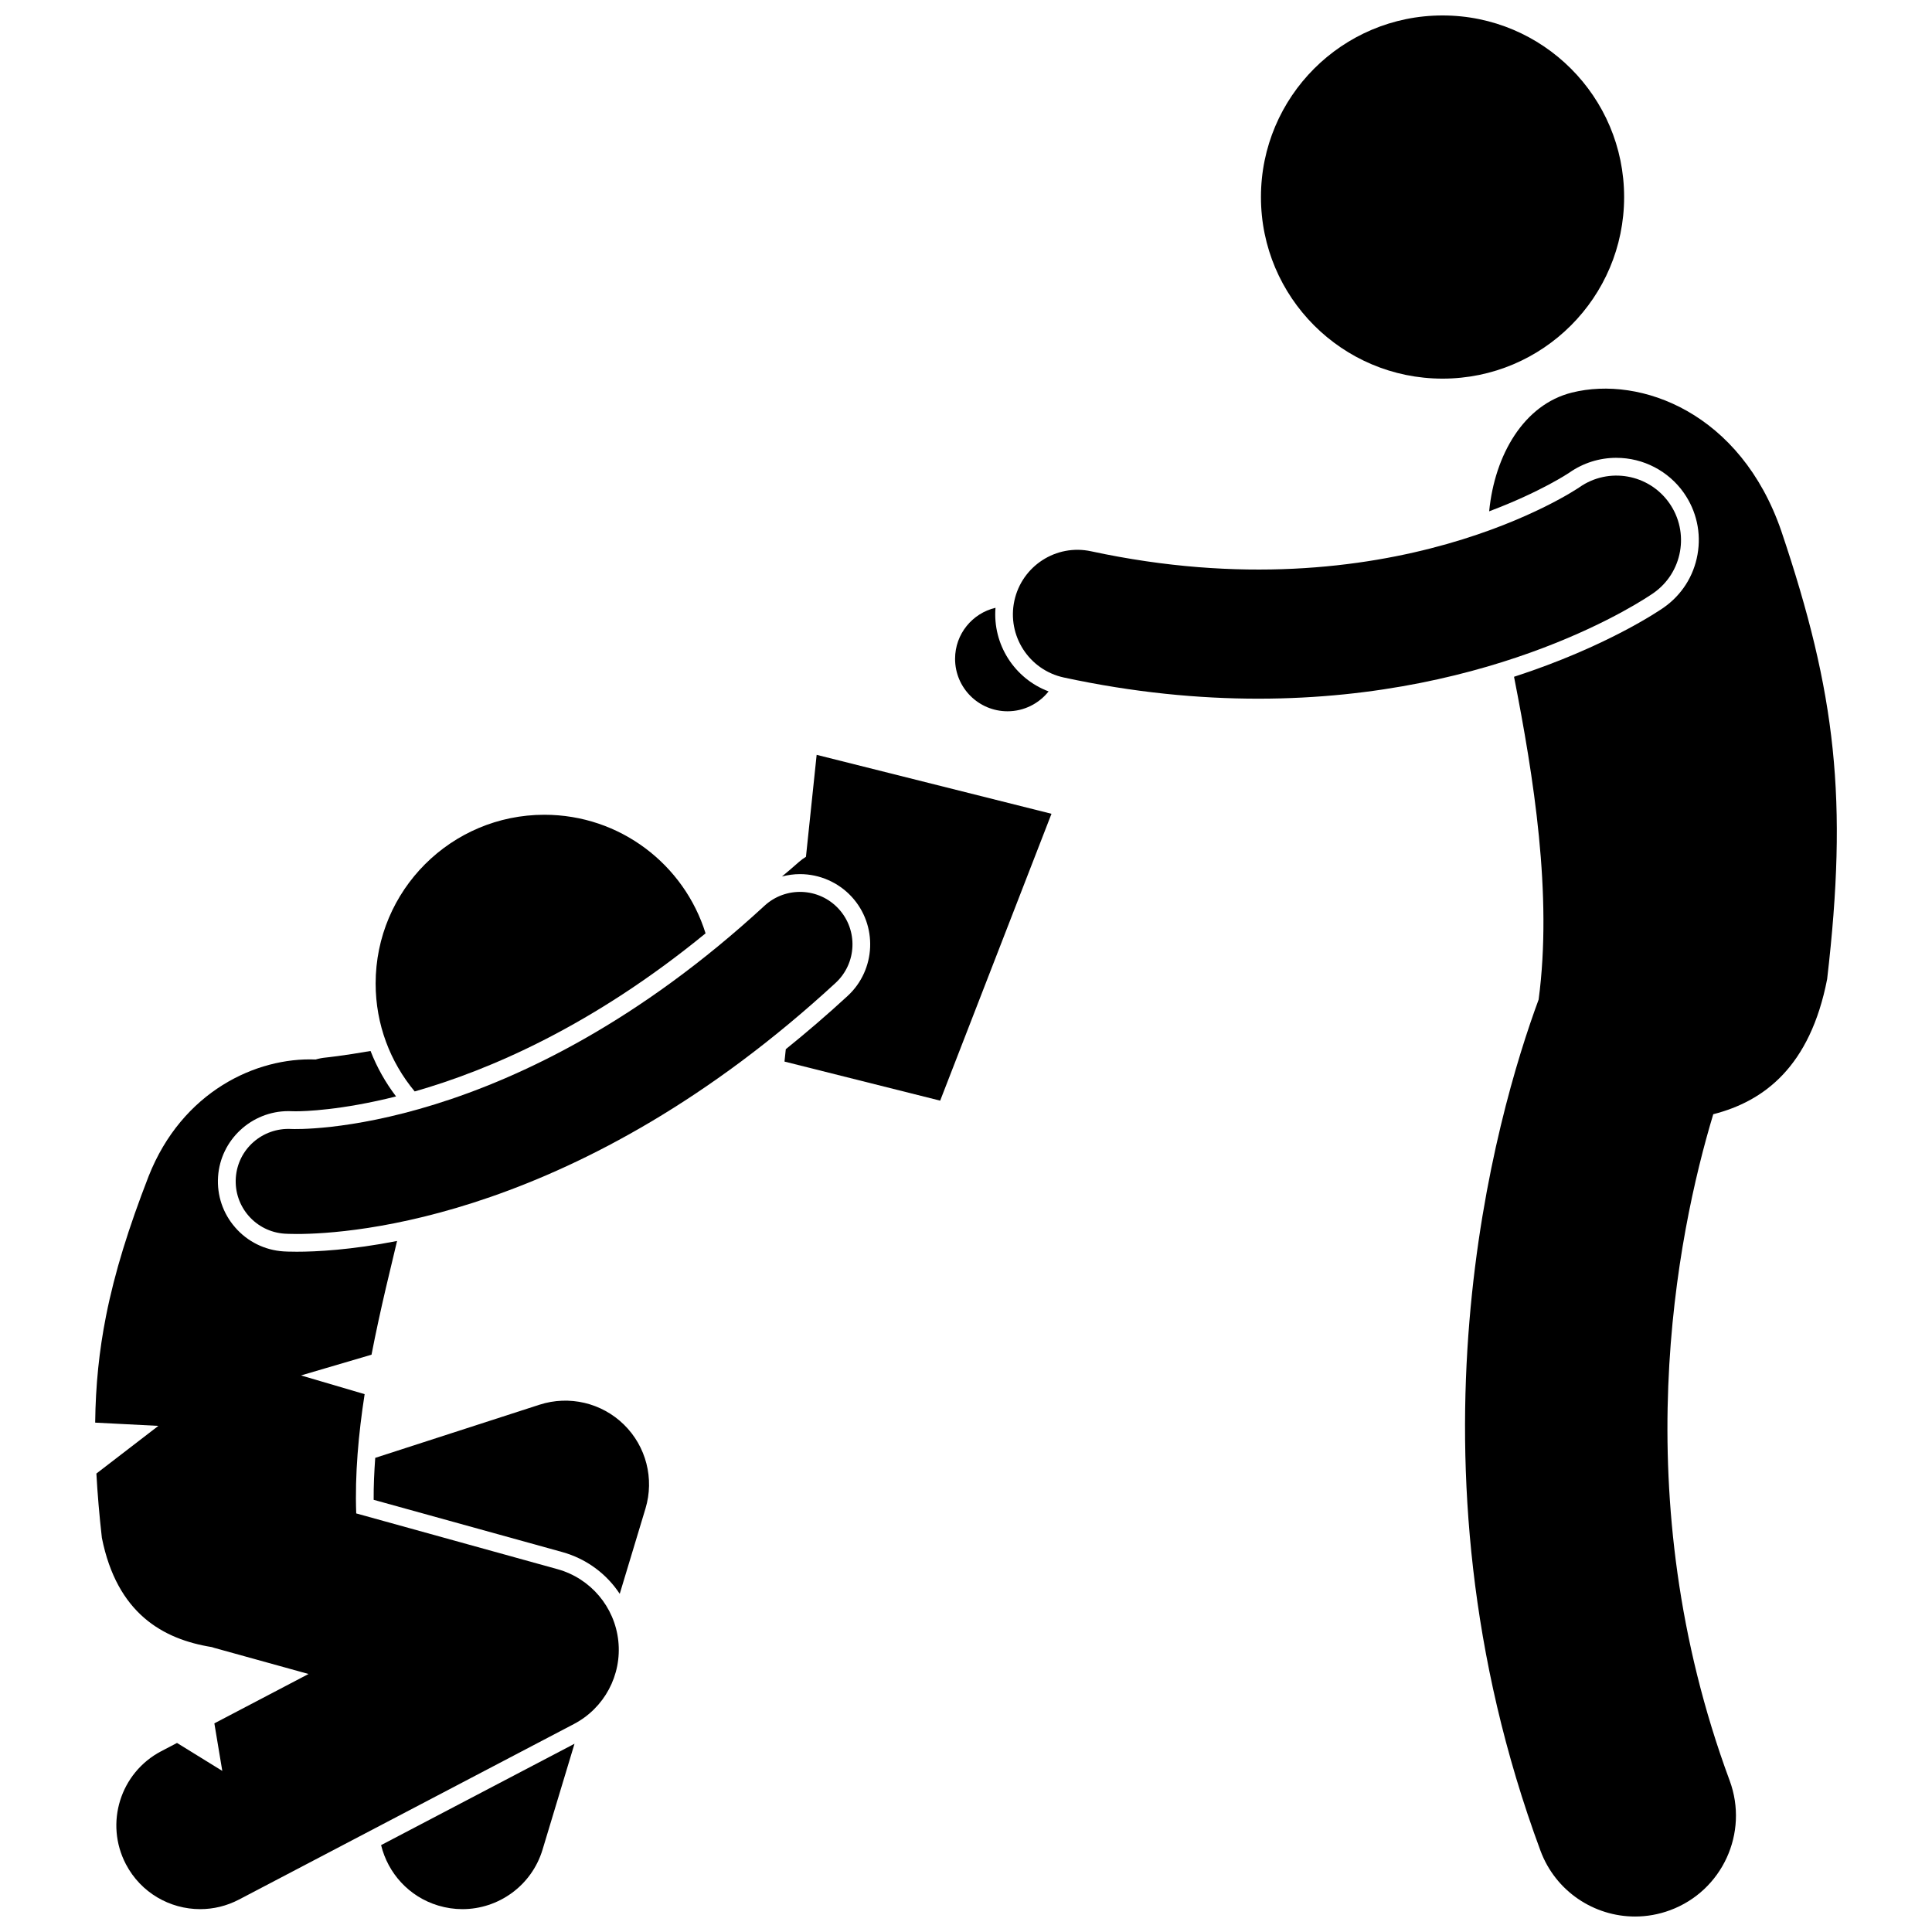
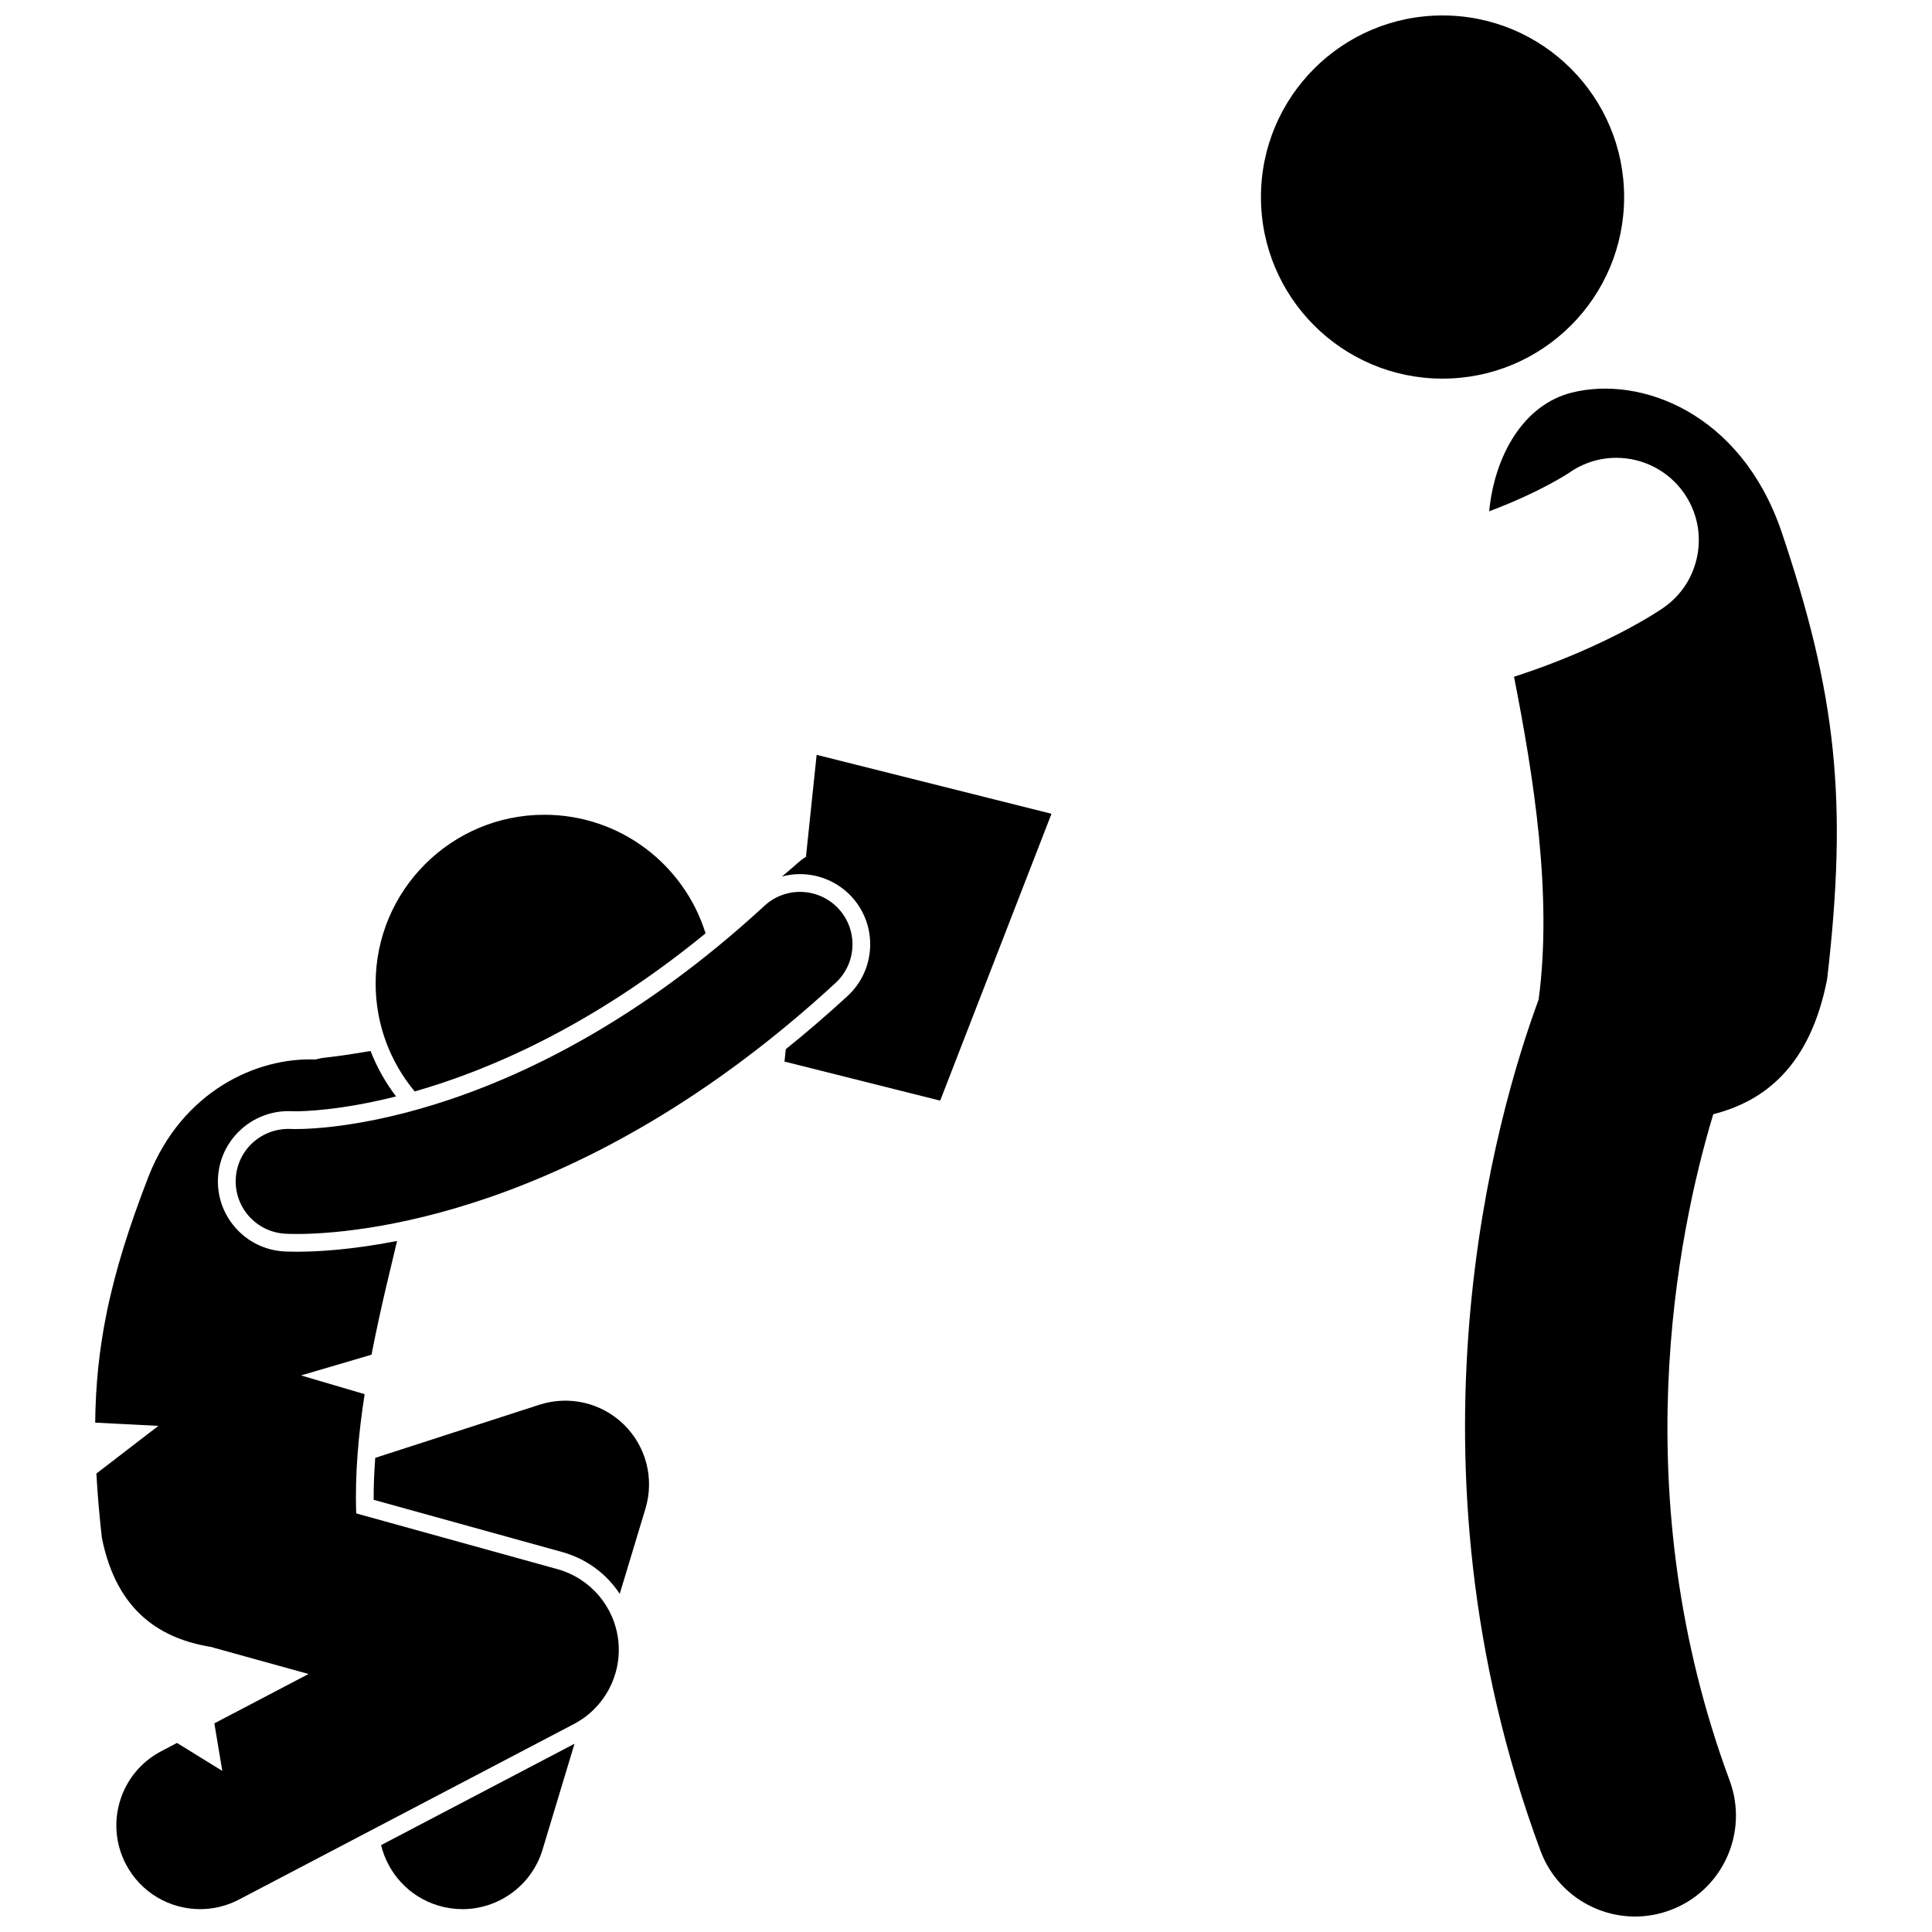
<svg xmlns="http://www.w3.org/2000/svg" width="800px" height="800px" version="1.1" viewBox="144 144 512 512">
  <defs>
    <clipPath id="b">
      <path d="m478 148.09h97v96.906h-97z" />
    </clipPath>
    <clipPath id="a">
      <path d="m532 246h99v405.9h-99z" />
    </clipPath>
  </defs>
  <path d="m292.97 555.3c6.441 1.785 11.773 5.781 15.266 11.082l6.82-22.594c2.387-7.906 0.188-16.48-5.711-22.258s-14.512-7.805-22.367-5.269l-43.539 14.086c-0.266 3.731-0.441 7.453-0.414 11.117z" />
  <path d="m260.13 648.99c2.141 0.645 4.297 0.953 6.418 0.953 9.531 0 18.344-6.191 21.238-15.785l8.465-28.047-51.258 26.863c1.801 7.387 7.328 13.664 15.137 16.016z" />
  <path d="m219.11 475.63c-4.957-0.332-9.492-2.574-12.762-6.316-3.273-3.742-4.891-8.531-4.559-13.492 0.652-9.734 8.844-17.363 18.645-17.363 0.34 0 0.68 0.012 1.023 0.027 0.078 0.004 0.391 0.016 0.906 0.016 2.328 0 12.027-0.266 26.598-3.934-2.785-3.652-5.07-7.703-6.762-12.047-7.285 1.27-11.73 1.727-11.91 1.746-0.91 0.086-1.793 0.262-2.641 0.512-15.676-0.637-35.375 8.43-44.266 30.941-5.293 13.648-8.98 25.422-11.273 36.98-1.844 9.285-2.777 18.449-2.887 28.312l16.75 0.859-16.43 12.637c0.297 5.371 0.77 10.988 1.453 17.027 4.004 20.02 16.133 26.875 29.16 28.965 0.191 0.059 0.371 0.133 0.566 0.188l25.043 6.938-24.957 13.082 2.102 12.602-12-7.41-4.184 2.191c-10.855 5.688-15.043 19.105-9.355 29.957 3.965 7.57 11.684 11.895 19.676 11.895 3.473 0 6.996-0.816 10.285-2.539l88.762-46.52c8.066-4.227 12.73-12.953 11.766-22.012-0.965-9.055-7.363-16.602-16.141-19.031l-53.316-14.77c-0.379-10.344 0.598-21.082 2.227-31.605l-16.859-4.961 18.684-5.496c1.172-6.07 2.481-11.988 3.797-17.645 1.016-4.348 2.019-8.523 2.973-12.492-12.207 2.387-21.418 2.848-26.574 2.848-1.992 0.004-3.195-0.066-3.539-0.09z" />
  <path d="m288.27 359.92c-24.699 0-44.723 20.02-44.723 44.723 0 10.879 3.894 20.844 10.352 28.598 19.875-5.672 47.25-17.465 77.082-41.895-5.66-18.207-22.641-31.426-42.711-31.426z" />
  <path d="m360.42 344.04-2.832 27.016c-0.668 0.418-1.32 0.883-1.926 1.426-1.457 1.301-2.941 2.566-4.441 3.805 1.547-0.41 3.152-0.637 4.785-0.637 5.188 0 10.176 2.188 13.688 5.996 6.953 7.547 6.473 19.344-1.07 26.293-5.519 5.086-10.98 9.754-16.379 14.109l-0.344 3.281 41.254 10.355 29.5-76.023z" />
  <path d="m366.24 384.84c-5.203-5.644-14-6.004-19.645-0.801-66.598 61.375-124.42 59.207-125.38 59.152-7.644-0.41-14.211 5.312-14.723 12.949-0.512 7.66 5.281 14.289 12.945 14.797 0.312 0.02 1.406 0.082 3.211 0.082 14.523 0 74.988-4.055 142.79-66.535 5.644-5.203 6-14 0.801-19.645z" />
  <g clip-path="url(#b)">
    <path d="m574.41 196.22c0 26.578-21.543 48.121-48.121 48.121-26.578 0-48.125-21.543-48.125-48.121s21.547-48.125 48.125-48.125c26.578 0 48.121 21.547 48.121 48.125" />
  </g>
  <g clip-path="url(#a)">
    <path d="m572.36 265.33c7.121 0 13.812 3.481 17.895 9.312 3.34 4.777 4.621 10.566 3.606 16.305-1.016 5.742-4.203 10.738-8.98 14.078-0.98 0.684-15.09 10.367-39.648 18.328 5.203 26.527 10.219 57.781 6.519 85.543-11.184 30.312-37.898 121.91 0.484 225.55 3.996 10.785 14.211 17.457 25.074 17.453 3.082 0 6.219-0.535 9.281-1.672 13.848-5.125 20.91-20.508 15.785-34.355-27.945-75.453-13.992-144.59-4.344-176.59 13.473-3.438 25.668-12.602 30.18-35.812 5.531-47.516 2.402-75.598-12.152-118.75-10.77-31.316-37.238-41.234-55.496-36.68-12.711 3.168-20.457 16.484-21.922 31.465 13.613-5.113 21.102-10.148 21.25-10.25 3.664-2.566 7.981-3.93 12.469-3.93z" />
  </g>
-   <path d="m407.82 305.07c-6.137 1.445-10.715 6.941-10.715 13.523 0 7.68 6.223 13.902 13.902 13.902 4.41 0 8.336-2.062 10.883-5.266-9.074-3.406-14.855-12.48-14.07-22.16z" />
-   <path d="m582.18 301.17c7.746-5.414 9.633-16.086 4.215-23.828s-16.086-9.633-23.828-4.215c-0.488 0.344-49.941 34.09-129.42 16.969-9.238-2-18.34 3.883-20.332 13.125-1.988 9.238 3.887 18.34 13.125 20.328 18.559 4 35.781 5.609 51.5 5.609 63.812 0 102.73-26.586 104.74-27.988z" />
</svg>